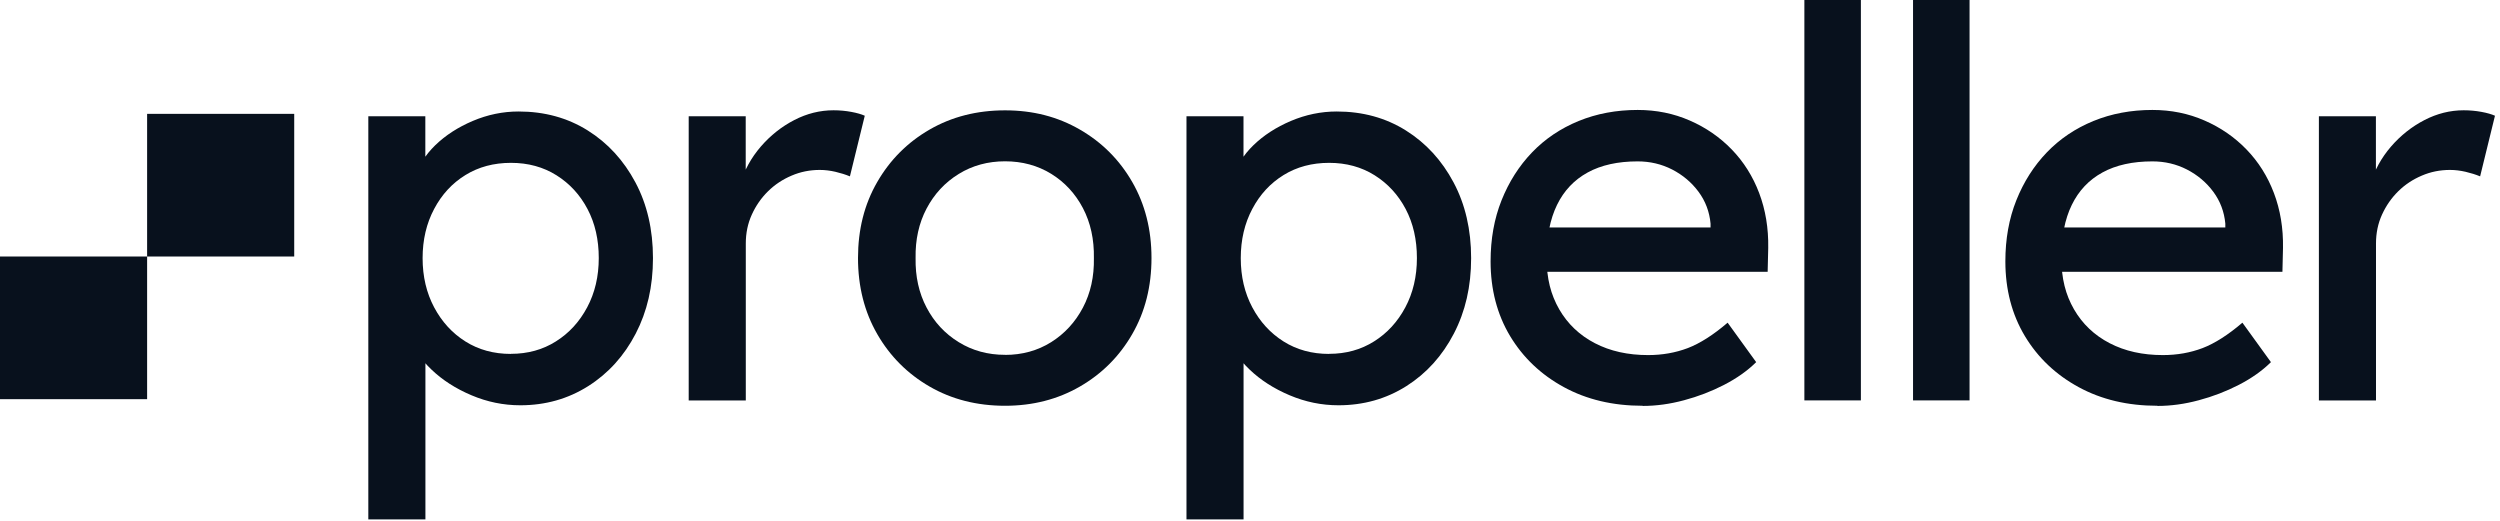
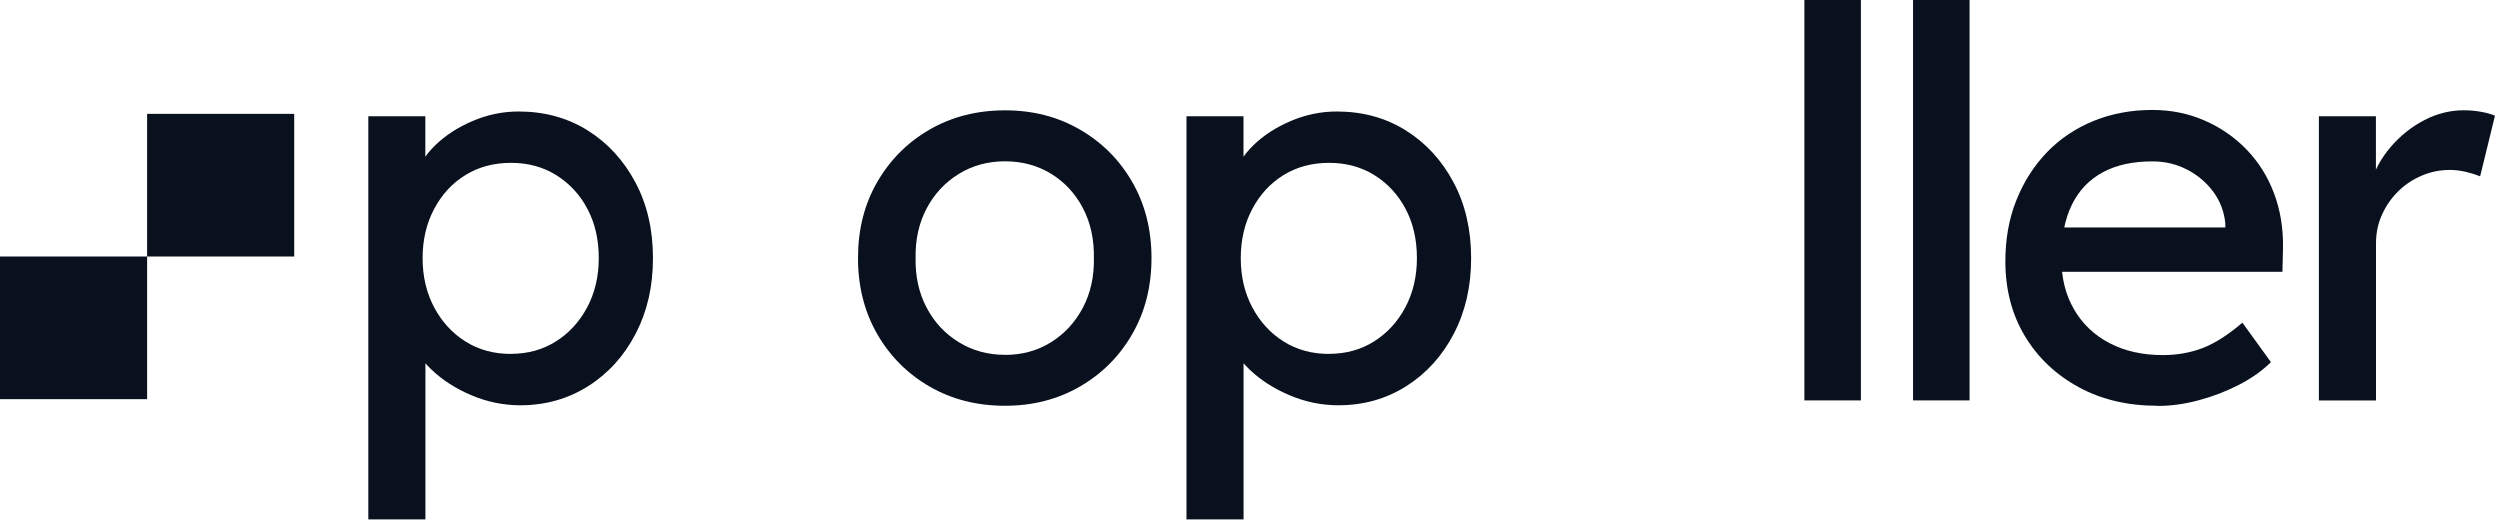
<svg xmlns="http://www.w3.org/2000/svg" fill="none" height="30" viewBox="0 0 144 30" width="144">
  <g fill="#08111d">
    <path clip-rule="evenodd" d="m0 22.992v-8.217h8.474v8.217zm8.474-8.217v-8.217h8.473v8.217z" fill-rule="evenodd" />
    <path d="m21.215 29.916v-23.218h3.284v3.741l-.504-.281c.129-.624.485-1.219 1.074-1.791.59-.572 1.312-1.04 2.163-1.401.85-.361 1.734-.544 2.637-.544 1.497 0 2.823.366 3.983 1.092 1.16.727 2.072 1.725 2.747 2.991.675 1.265 1.012 2.723 1.012 4.364 0 1.64-.333 3.07-.993 4.345-.665 1.28-1.573 2.288-2.733 3.024-1.16.735-2.466 1.106-3.916 1.106-.969 0-1.906-.192-2.813-.577-.908-.384-1.673-.876-2.305-1.481-.632-.6-1.022-1.223-1.169-1.87l.822-.436v10.936zm8.217-9.535c.97 0 1.835-.239 2.59-.717.761-.478 1.359-1.134 1.801-1.964s.666-1.777.666-2.836-.214-2.001-.647-2.822c-.432-.82-1.026-1.467-1.787-1.945-.76-.478-1.634-.717-2.623-.717-.988 0-1.863.234-2.623.703-.761.469-1.359 1.115-1.801 1.95-.442.83-.666 1.776-.666 2.836 0 1.059.224 2.006.666 2.836.442.829 1.04 1.486 1.801 1.964.76.478 1.63.717 2.623.717z" />
-     <path d="m39.669 23.063v-16.365h3.284v5.143l-.314-1.247c.233-.788.628-1.505 1.184-2.152.556-.642 1.202-1.153 1.929-1.528s1.478-.562 2.258-.562c.356 0 .698.032 1.026.093s.585.136.775.221l-.856 3.492c-.252-.103-.532-.192-.836-.263-.304-.07-.604-.107-.898-.107-.571 0-1.112.107-1.626.328-.518.22-.969.52-1.359.904-.39.385-.699.83-.931 1.341-.233.511-.347 1.064-.347 1.669v9.037h-3.284z" />
    <path d="m57.89 23.372c-1.621 0-3.07-.37-4.344-1.106-1.273-.736-2.281-1.744-3.018-3.024-.736-1.279-1.107-2.737-1.107-4.378s.366-3.098 1.107-4.378c.737-1.28 1.745-2.288 3.018-3.023 1.274-.736 2.723-1.107 4.344-1.107s3.037.371 4.31 1.107c1.274.735 2.282 1.743 3.018 3.023.737 1.28 1.108 2.737 1.108 4.378s-.371 3.103-1.108 4.378c-.736 1.28-1.744 2.288-3.018 3.024-1.273.736-2.713 1.106-4.31 1.106zm0-2.93c.988 0 1.872-.244 2.652-.731.779-.488 1.392-1.153 1.834-1.992s.651-1.791.632-2.85c.019-1.078-.19-2.039-.632-2.883-.442-.839-1.055-1.5-1.834-1.978-.78-.478-1.664-.717-2.652-.717-.989 0-1.882.243-2.671.731-.789.487-1.407 1.153-1.849 1.992s-.651 1.791-.632 2.85c-.019 1.059.19 2.011.632 2.85.442.844 1.06 1.505 1.849 1.992.789.488 1.678.732 2.671.732z" />
    <path d="m68.341 29.916v-23.218h3.284v3.741l-.504-.281c.128-.624.485-1.219 1.074-1.791s1.312-1.04 2.162-1.401c.851-.361 1.735-.544 2.638-.544 1.497 0 2.823.366 3.982 1.092 1.16.727 2.073 1.725 2.747 2.991.675 1.265 1.013 2.723 1.013 4.364 0 1.64-.333 3.07-.994 4.345-.665 1.28-1.573 2.288-2.732 3.024-1.16.735-2.467 1.106-3.916 1.106-.97 0-1.906-.192-2.814-.577-.907-.384-1.673-.876-2.305-1.481-.632-.6-1.021-1.223-1.169-1.87l.822-.436v10.936zm8.217-9.535c.969 0 1.834-.239 2.59-.717.76-.478 1.359-1.134 1.801-1.964s.665-1.777.665-2.836-.214-2.001-.646-2.822c-.433-.82-1.027-1.467-1.787-1.945s-1.635-.717-2.623-.717c-.989 0-1.863.234-2.624.703-.76.469-1.359 1.115-1.801 1.95-.442.83-.665 1.776-.665 2.836 0 1.059.223 2.006.665 2.836.442.829 1.041 1.486 1.801 1.964.761.478 1.63.717 2.624.717z" />
-     <path d="m94.612 23.372c-1.706 0-3.217-.356-4.534-1.074-1.316-.717-2.347-1.696-3.098-2.943-.746-1.247-1.122-2.682-1.122-4.299 0-1.289.209-2.461.632-3.52s1.008-1.978 1.754-2.756 1.644-1.383 2.685-1.81c1.041-.426 2.177-.637 3.398-.637 1.074 0 2.072.201 3.004.609.926.403 1.734.961 2.419 1.669.684.708 1.212 1.542 1.578 2.508.365.965.541 2.02.522 3.164l-.033 1.373h-13.554l-.727-2.554h11.468l-.476.529v-.75c-.061-.684-.294-1.298-.693-1.837-.4-.539-.908-.966-1.517-1.28-.613-.314-1.273-.469-1.991-.469-1.136 0-2.096.211-2.875.638-.779.426-1.369 1.05-1.768 1.87s-.599 1.833-.599 3.038c0 1.204.243 2.132.727 2.976.485.839 1.169 1.491 2.053 1.95.884.46 1.906.685 3.066.685.822 0 1.582-.136 2.29-.404.704-.271 1.469-.759 2.291-1.462l1.644 2.273c-.503.497-1.121.933-1.848 1.308s-1.497.671-2.305.886c-.813.22-1.607.328-2.386.328z" />
    <path d="m103.932 23.063v-23.063h3.255v23.063z" />
    <path d="m110.191 23.063v-23.063h3.255v23.063z" />
    <path d="m124.263 23.372c-1.706 0-3.217-.356-4.534-1.074-1.316-.717-2.348-1.696-3.098-2.943-.747-1.247-1.122-2.682-1.122-4.299 0-1.289.209-2.461.632-3.52s1.008-1.978 1.754-2.756 1.644-1.383 2.685-1.81c1.041-.426 2.176-.637 3.398-.637 1.074 0 2.072.201 3.003.609.927.403 1.735.961 2.419 1.669.685.708 1.212 1.542 1.578 2.508.366.965.542 2.02.523 3.164l-.033 1.373h-13.554l-.727-2.554h11.467l-.475.529v-.75c-.062-.684-.295-1.298-.694-1.837s-.908-.966-1.516-1.28c-.613-.314-1.274-.469-1.991-.469-1.136 0-2.096.211-2.875.638-.78.426-1.369 1.05-1.768 1.87-.4.82-.599 1.833-.599 3.038 0 1.204.242 2.132.727 2.976.485.839 1.169 1.491 2.053 1.95.884.46 1.906.685 3.065.685.823 0 1.583-.136 2.291-.404.703-.271 1.469-.759 2.291-1.462l1.644 2.273c-.504.497-1.121.933-1.849 1.308-.727.375-1.497.671-2.305.886-.812.22-1.606.328-2.385.328z" />
    <path d="m133.568 23.063v-16.365h3.284v5.143l-.313-1.247c.232-.788.627-1.505 1.183-2.152.556-.642 1.202-1.153 1.93-1.528.727-.375 1.478-.562 2.257-.562.356 0 .699.032 1.026.093.328.061.585.136.775.221l-.855 3.492c-.252-.103-.533-.192-.837-.263-.304-.07-.603-.107-.898-.107-.57 0-1.112.107-1.625.328-.518.22-.97.52-1.36.904-.389.385-.698.83-.931 1.341s-.347 1.064-.347 1.669v9.037h-3.284z" />
  </g>
</svg>